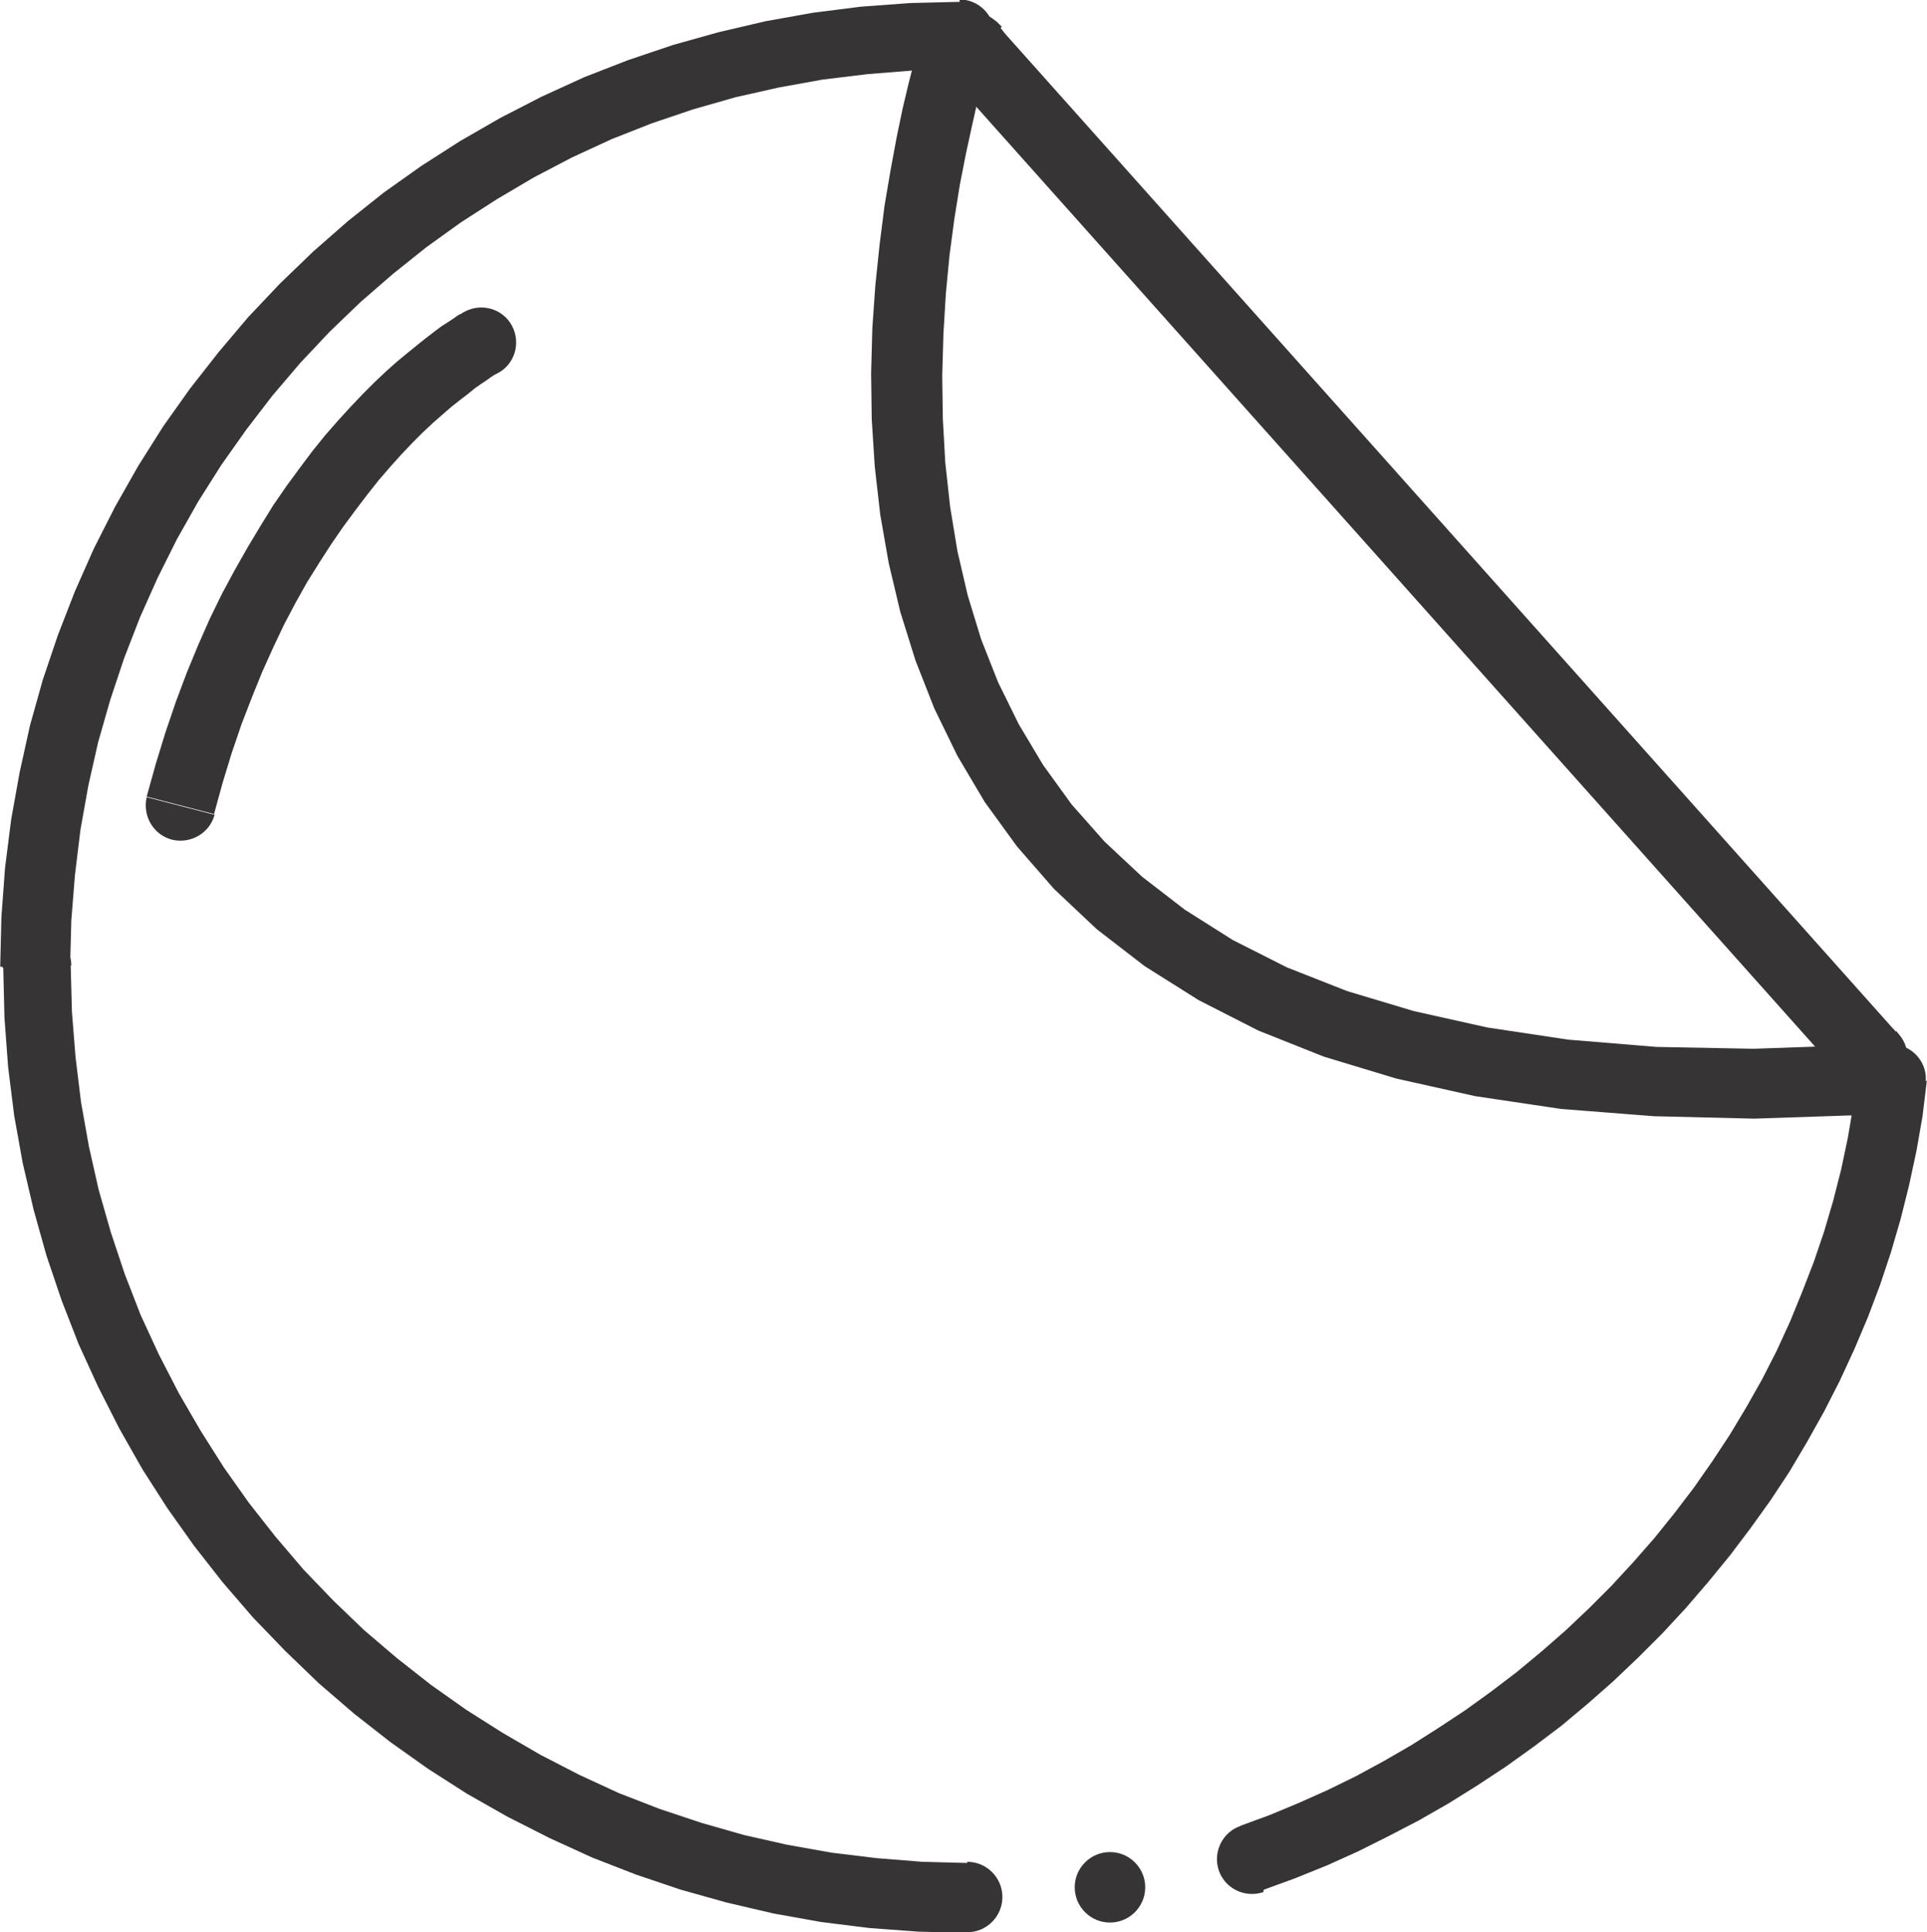
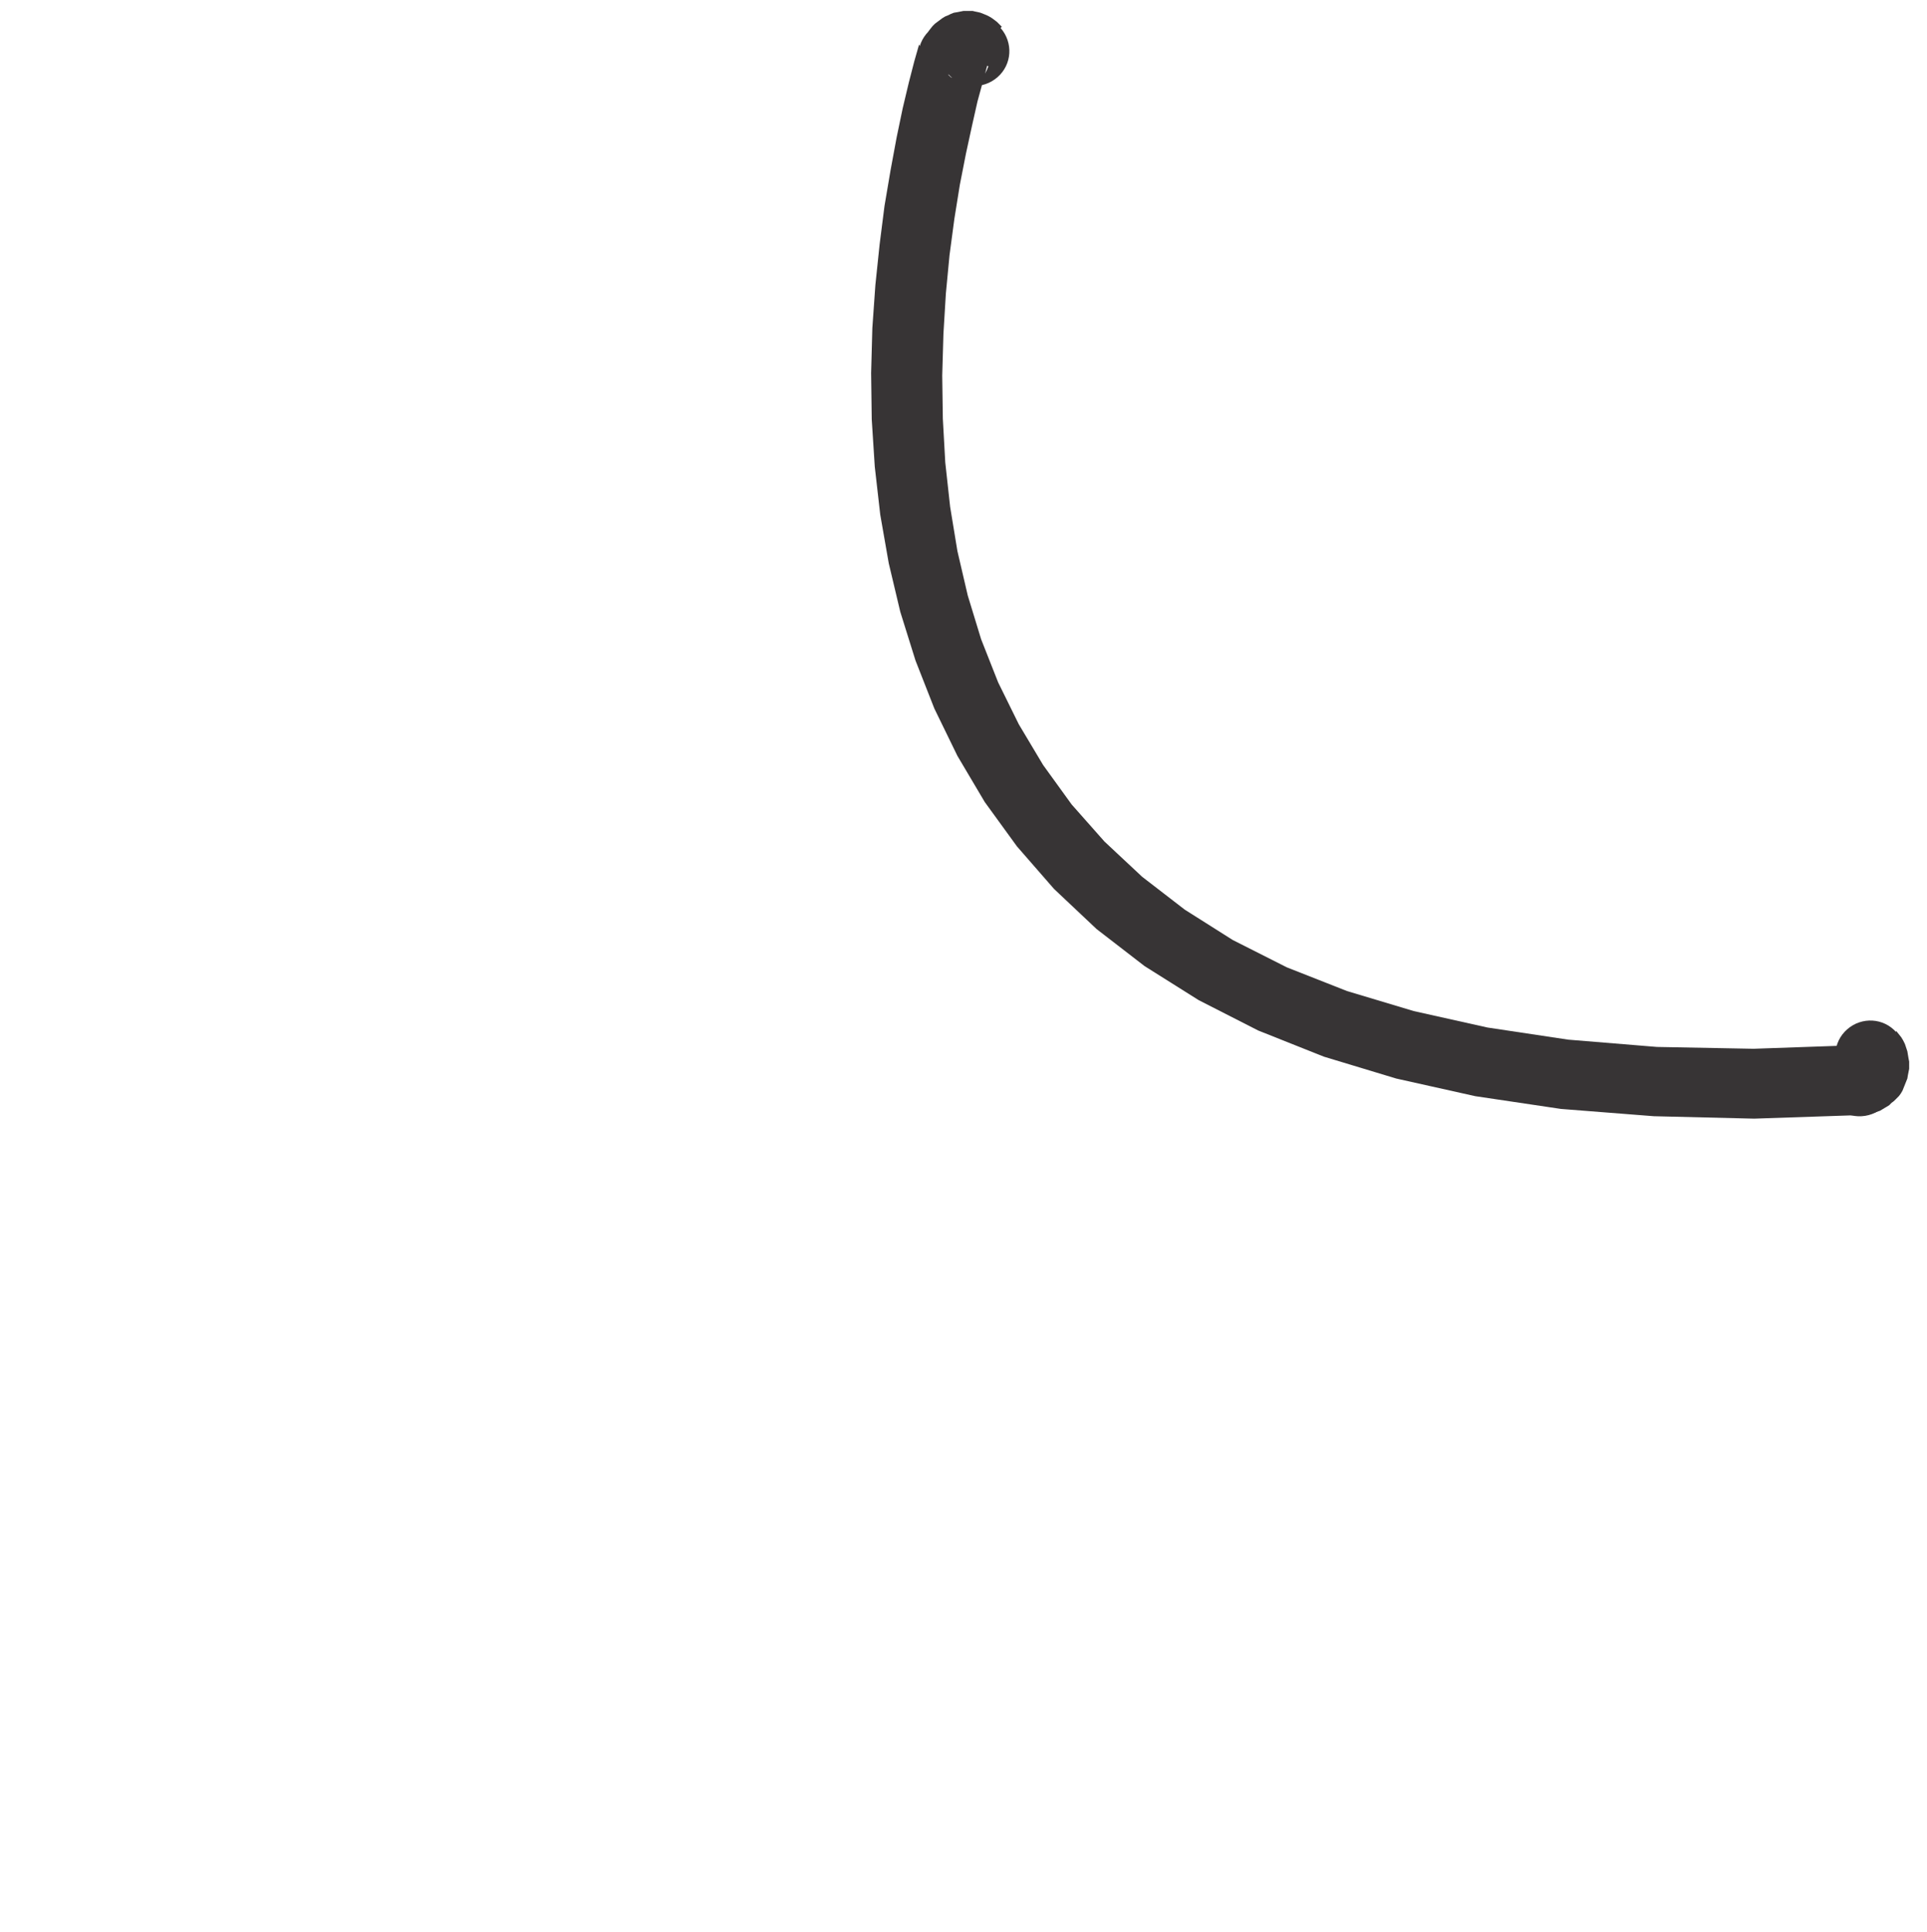
<svg xmlns="http://www.w3.org/2000/svg" xml:space="preserve" width="0.34in" height="0.341in" version="1.1" style="shape-rendering:geometricPrecision; text-rendering:geometricPrecision; image-rendering:optimizeQuality; fill-rule:evenodd; clip-rule:evenodd" viewBox="0 0 31.68 31.8">
  <defs>
    <style type="text/css">
   
    .fil0 {fill:#373435;fill-rule:nonzero}
   
  </style>
  </defs>
  <g id="Layer_x0020_1">
-     <path class="fil0" d="M18.83 31.06c0,0.32 -0.26,0.58 -0.58,0.58 -0.32,0 -0.58,-0.26 -0.58,-0.58 0,-0.32 0.26,-0.58 0.58,-0.58 0.32,0 0.58,0.26 0.58,0.58z" />
    <g>
-       <path class="fil0" d="M15.9 30.64c0.32,0 0.58,0.26 0.58,0.58 0,0.32 -0.26,0.58 -0.58,0.58l0 -1.15zm-15.9 -14.75l1.15 0 0 0 0.02 0.76 0.06 0.75 0.09 0.74 0.13 0.73 0.16 0.71 0.2 0.7 0.23 0.69 0.26 0.67 0.3 0.65 0.33 0.64 0.36 0.62 0.38 0.6 0.41 0.58 0.44 0.56 0.46 0.54 0.49 0.51 0.51 0.49 0.54 0.46 0.56 0.44 0.58 0.41 0.6 0.38 0.62 0.36 0.64 0.33 0.65 0.3 0.67 0.26 0.69 0.23 0.7 0.2 0.71 0.16 0.73 0.13 0.74 0.09 0.75 0.06 0.76 0.02 0 1.15 -0.82 -0.02 -0.81 -0.06 -0.8 -0.1 -0.78 -0.14 -0.77 -0.18 -0.75 -0.21 -0.74 -0.25 -0.72 -0.28 -0.7 -0.32 -0.69 -0.35 -0.67 -0.38 -0.64 -0.41 -0.62 -0.44 -0.6 -0.47 -0.58 -0.5 -0.55 -0.53 -0.53 -0.55 -0.5 -0.58 -0.47 -0.6 -0.44 -0.62 -0.41 -0.64 -0.38 -0.67 -0.35 -0.69 -0.32 -0.7 -0.28 -0.72 -0.25 -0.74 -0.21 -0.75 -0.18 -0.77 -0.14 -0.78 -0.1 -0.8 -0.06 -0.81 -0.02 -0.82 0 0zm0 0c0,-0.32 0.26,-0.58 0.58,-0.58 0.32,0 0.58,0.26 0.58,0.58l-1.15 0zm15.77 -15.9l0 1.15 -0.76 0.02 -0.75 0.06 -0.74 0.09 -0.72 0.13 -0.71 0.16 -0.7 0.2 -0.68 0.23 -0.66 0.26 -0.65 0.3 -0.63 0.33 -0.61 0.36 -0.59 0.38 -0.57 0.41 -0.55 0.44 -0.53 0.46 -0.51 0.49 -0.48 0.51 -0.46 0.54 -0.43 0.56 -0.41 0.58 -0.38 0.6 -0.35 0.62 -0.32 0.64 -0.29 0.65 -0.26 0.67 -0.23 0.69 -0.2 0.7 -0.16 0.71 -0.13 0.73 -0.09 0.74 -0.06 0.75 -0.02 0.76 -1.15 0 0.02 -0.82 0.06 -0.81 0.1 -0.79 0.14 -0.78 0.17 -0.77 0.21 -0.75 0.25 -0.74 0.28 -0.72 0.31 -0.7 0.35 -0.69 0.38 -0.67 0.41 -0.65 0.44 -0.62 0.47 -0.6 0.49 -0.58 0.52 -0.55 0.55 -0.53 0.57 -0.5 0.59 -0.47 0.62 -0.44 0.64 -0.41 0.66 -0.38 0.68 -0.35 0.7 -0.32 0.72 -0.28 0.74 -0.25 0.75 -0.21 0.77 -0.18 0.78 -0.14 0.79 -0.1 0.81 -0.06 0.82 -0.02zm0 0c0.32,0 0.58,0.26 0.58,0.58 0,0.32 -0.26,0.58 -0.58,0.58l0 -1.15z" />
-     </g>
+       </g>
    <g>
-       <path class="fil0" d="M30.53 17.7c0.03,-0.32 0.32,-0.55 0.63,-0.51 0.32,0.03 0.55,0.32 0.51,0.63l-1.14 -0.12zm-9.76 13.44l-0.38 -1.09 0.49 -0.18 0.48 -0.2 0.47 -0.21 0.47 -0.23 0.46 -0.25 0.45 -0.26 0.44 -0.28 0.44 -0.29 0.43 -0.31 0.42 -0.32 0.41 -0.34 0.4 -0.35 0.38 -0.36 0.37 -0.37 0.36 -0.39 0.35 -0.4 0.33 -0.41 0.32 -0.42 0.3 -0.43 0.29 -0.44 0.27 -0.45 0.26 -0.46 0.24 -0.47 0.22 -0.48 0.2 -0.49 0.19 -0.49 0.17 -0.5 0.15 -0.51 0.13 -0.51 0.11 -0.52 0.09 -0.53 0.07 -0.53 1.14 0.12 -0.07 0.58 -0.1 0.57 -0.12 0.56 -0.14 0.56 -0.16 0.55 -0.18 0.54 -0.2 0.53 -0.22 0.52 -0.24 0.52 -0.26 0.51 -0.28 0.5 -0.29 0.49 -0.31 0.47 -0.33 0.46 -0.34 0.45 -0.36 0.44 -0.37 0.43 -0.38 0.41 -0.4 0.4 -0.41 0.39 -0.42 0.37 -0.43 0.36 -0.45 0.34 -0.46 0.33 -0.47 0.31 -0.48 0.3 -0.49 0.28 -0.5 0.26 -0.5 0.25 -0.51 0.23 -0.52 0.21 -0.52 0.19zm0 0c-0.3,0.1 -0.63,-0.06 -0.73,-0.36 -0.1,-0.3 0.06,-0.63 0.36,-0.73l0.38 1.09z" />
-     </g>
+       </g>
    <g>
      <path class="fil0" d="M30.55 17.22c0.32,-0.02 0.59,0.22 0.61,0.54 0.02,0.32 -0.22,0.59 -0.54,0.61l-0.07 -1.15zm-15.43 -16.46l1.11 0.32 -0 0 -0.07 0.26 -0.09 0.33 -0.09 0.4 -0.1 0.46 -0.1 0.51 -0.09 0.56 -0.08 0.6 -0.06 0.63 -0.04 0.66 -0.02 0.69 0.01 0.71 0.04 0.72 0.08 0.73 0.12 0.73 0.17 0.73 0.22 0.72 0.28 0.71 0.34 0.69 0.4 0.67 0.47 0.65 0.54 0.61 0.62 0.58 0.7 0.54 0.79 0.5 0.89 0.45 0.99 0.39 1.1 0.33 1.21 0.27 1.33 0.2 1.46 0.12 1.59 0.03 1.72 -0.06 0.07 1.15 -1.78 0.06 -1.65 -0.04 -1.53 -0.12 -1.41 -0.21 -1.3 -0.29 -1.19 -0.36 -1.08 -0.43 -0.98 -0.5 -0.89 -0.56 -0.79 -0.61 -0.7 -0.66 -0.61 -0.7 -0.53 -0.73 -0.45 -0.76 -0.38 -0.78 -0.31 -0.79 -0.25 -0.8 -0.19 -0.8 -0.14 -0.8 -0.09 -0.79 -0.05 -0.78 -0.01 -0.76 0.02 -0.74 0.05 -0.71 0.07 -0.67 0.08 -0.63 0.1 -0.59 0.1 -0.54 0.1 -0.48 0.1 -0.42 0.09 -0.35 0.08 -0.28 -0 0zm0 -0c0.09,-0.3 0.41,-0.48 0.71,-0.39 0.3,0.09 0.48,0.41 0.39,0.71l-1.11 -0.32zm1.33 -0.3l-0.86 0.77 0.02 0.02 0.02 0.02 0.02 0.01 0.02 0.01 0.03 0.02 0.02 0.01 0.03 0.01 0.03 0.01 0.02 0.01 0.03 0.01 0.02 0 0.03 0 0.03 0 0.02 -0 0.02 -0 0.02 -0 0.03 -0.01 0.03 -0.01 0.02 -0.01 0.02 -0.01 0.02 -0.01 0.02 -0.01 0.02 -0.02 0.02 -0.01 0.02 -0.02 0.02 -0.03 0.01 -0.02 0.01 -0.02 0.01 -0.02 0.01 -0.02 0.01 -0.03 0.01 -0.02 -1.11 -0.32 0.02 -0.05 0.02 -0.06 0.02 -0.05 0.03 -0.05 0.03 -0.04 0.03 -0.04 0.04 -0.05 0.04 -0.04 0.04 -0.03 0.04 -0.03 0.04 -0.03 0.05 -0.03 0.05 -0.02 0.04 -0.02 0.05 -0.02 0.06 -0.01 0.05 -0.01 0.05 -0.01 0.05 -0 0.05 0 0.05 0 0.04 0.01 0.05 0.01 0.04 0.01 0.05 0.02 0.05 0.02 0.04 0.02 0.05 0.03 0.04 0.03 0.04 0.03 0.04 0.04 0.04 0.04zm0 0c0.21,0.24 0.19,0.6 -0.05,0.81 -0.24,0.21 -0.6,0.19 -0.81,-0.05l0.86 -0.77z" />
    </g>
    <g>
-       <path class="fil0" d="M15.58 1.23c-0.21,-0.24 -0.19,-0.6 0.05,-0.81 0.24,-0.21 0.6,-0.19 0.81,0.05l-0.86 0.77zm14.75 16.53l-14.75 -16.53 0.86 -0.77 14.75 16.53 -0.86 0.77zm0.86 -0.77c0.21,0.24 0.19,0.6 -0.05,0.81 -0.24,0.21 -0.6,0.19 -0.81,-0.05l0.86 -0.77z" />
-     </g>
+       </g>
    <g>
      <path class="fil0" d="M30.33 17.75c-0.21,-0.24 -0.19,-0.6 0.05,-0.81 0.24,-0.21 0.6,-0.19 0.81,0.05l-0.86 0.77zm0.29 0.62l-0.07 -1.15 -0.02 0 -0.02 0 -0.02 0 -0.03 0.01 -0.03 0.01 -0.02 0.01 -0.02 0.01 -0.02 0.01 -0.02 0.01 -0.01 0.01 -0.02 0.02 -0.01 0.02 -0.01 0.01 -0.01 0.02 -0.01 0.02 -0.01 0.02 -0.01 0.02 -0 0.02 -0.01 0.02 -0 0.02 -0 0.02 -0 0.03 0 0.03 0 0.02 0 0.02 0.01 0.02 0.01 0.02 0.01 0.02 0.01 0.02 0.01 0.02 0.01 0.02 0.02 0.02 0.86 -0.77 0.04 0.05 0.04 0.05 0.03 0.05 0.03 0.06 0.02 0.06 0.02 0.06 0.01 0.06 0.01 0.06 0.01 0.05 0 0.06 -0 0.06 -0.01 0.05 -0.01 0.05 -0.01 0.06 -0.02 0.05 -0.02 0.05 -0.02 0.05 -0.02 0.05 -0.03 0.05 -0.03 0.04 -0.04 0.04 -0.04 0.04 -0.04 0.03 -0.04 0.04 -0.05 0.03 -0.05 0.03 -0.05 0.03 -0.06 0.02 -0.06 0.02 -0.05 0.01 -0.06 0.01 -0.06 0.01zm0 0c-0.32,0.02 -0.59,-0.22 -0.61,-0.54 -0.02,-0.32 0.22,-0.59 0.54,-0.61l0.07 1.15z" />
    </g>
    <g>
-       <path class="fil0" d="M7.63 5.13c0.28,-0.15 0.63,-0.05 0.78,0.23 0.15,0.28 0.05,0.63 -0.23,0.78l-0.55 -1.01zm-4.11 8.27l-1.12 -0.29 0.15 -0.54 0.16 -0.52 0.17 -0.5 0.18 -0.48 0.19 -0.46 0.19 -0.43 0.2 -0.41 0.21 -0.39 0.21 -0.37 0.21 -0.35 0.21 -0.34 0.22 -0.32 0.22 -0.3 0.21 -0.28 0.21 -0.26 0.21 -0.24 0.21 -0.23 0.2 -0.21 0.19 -0.19 0.19 -0.18 0.18 -0.16 0.17 -0.14 0.16 -0.13 0.15 -0.12 0.13 -0.1 0.12 -0.09 0.11 -0.07 0.09 -0.06 0.07 -0.05 0.06 -0.03 0.03 -0.02 0.02 -0.01 0.55 1.01 0 -0 -0.02 0.01 -0.04 0.02 -0.06 0.04 -0.07 0.05 -0.09 0.06 -0.1 0.07 -0.11 0.09 -0.13 0.1 -0.14 0.11 -0.15 0.13 -0.16 0.14 -0.17 0.16 -0.17 0.17 -0.18 0.19 -0.18 0.2 -0.19 0.22 -0.19 0.24 -0.19 0.25 -0.2 0.27 -0.2 0.29 -0.2 0.31 -0.2 0.32 -0.19 0.34 -0.19 0.36 -0.18 0.38 -0.18 0.4 -0.17 0.42 -0.17 0.44 -0.16 0.47 -0.15 0.49 -0.14 0.51zm0 0c-0.08,0.31 -0.39,0.49 -0.7,0.42 -0.31,-0.08 -0.49,-0.39 -0.42,-0.7l1.12 0.29z" />
-     </g>
+       </g>
  </g>
</svg>